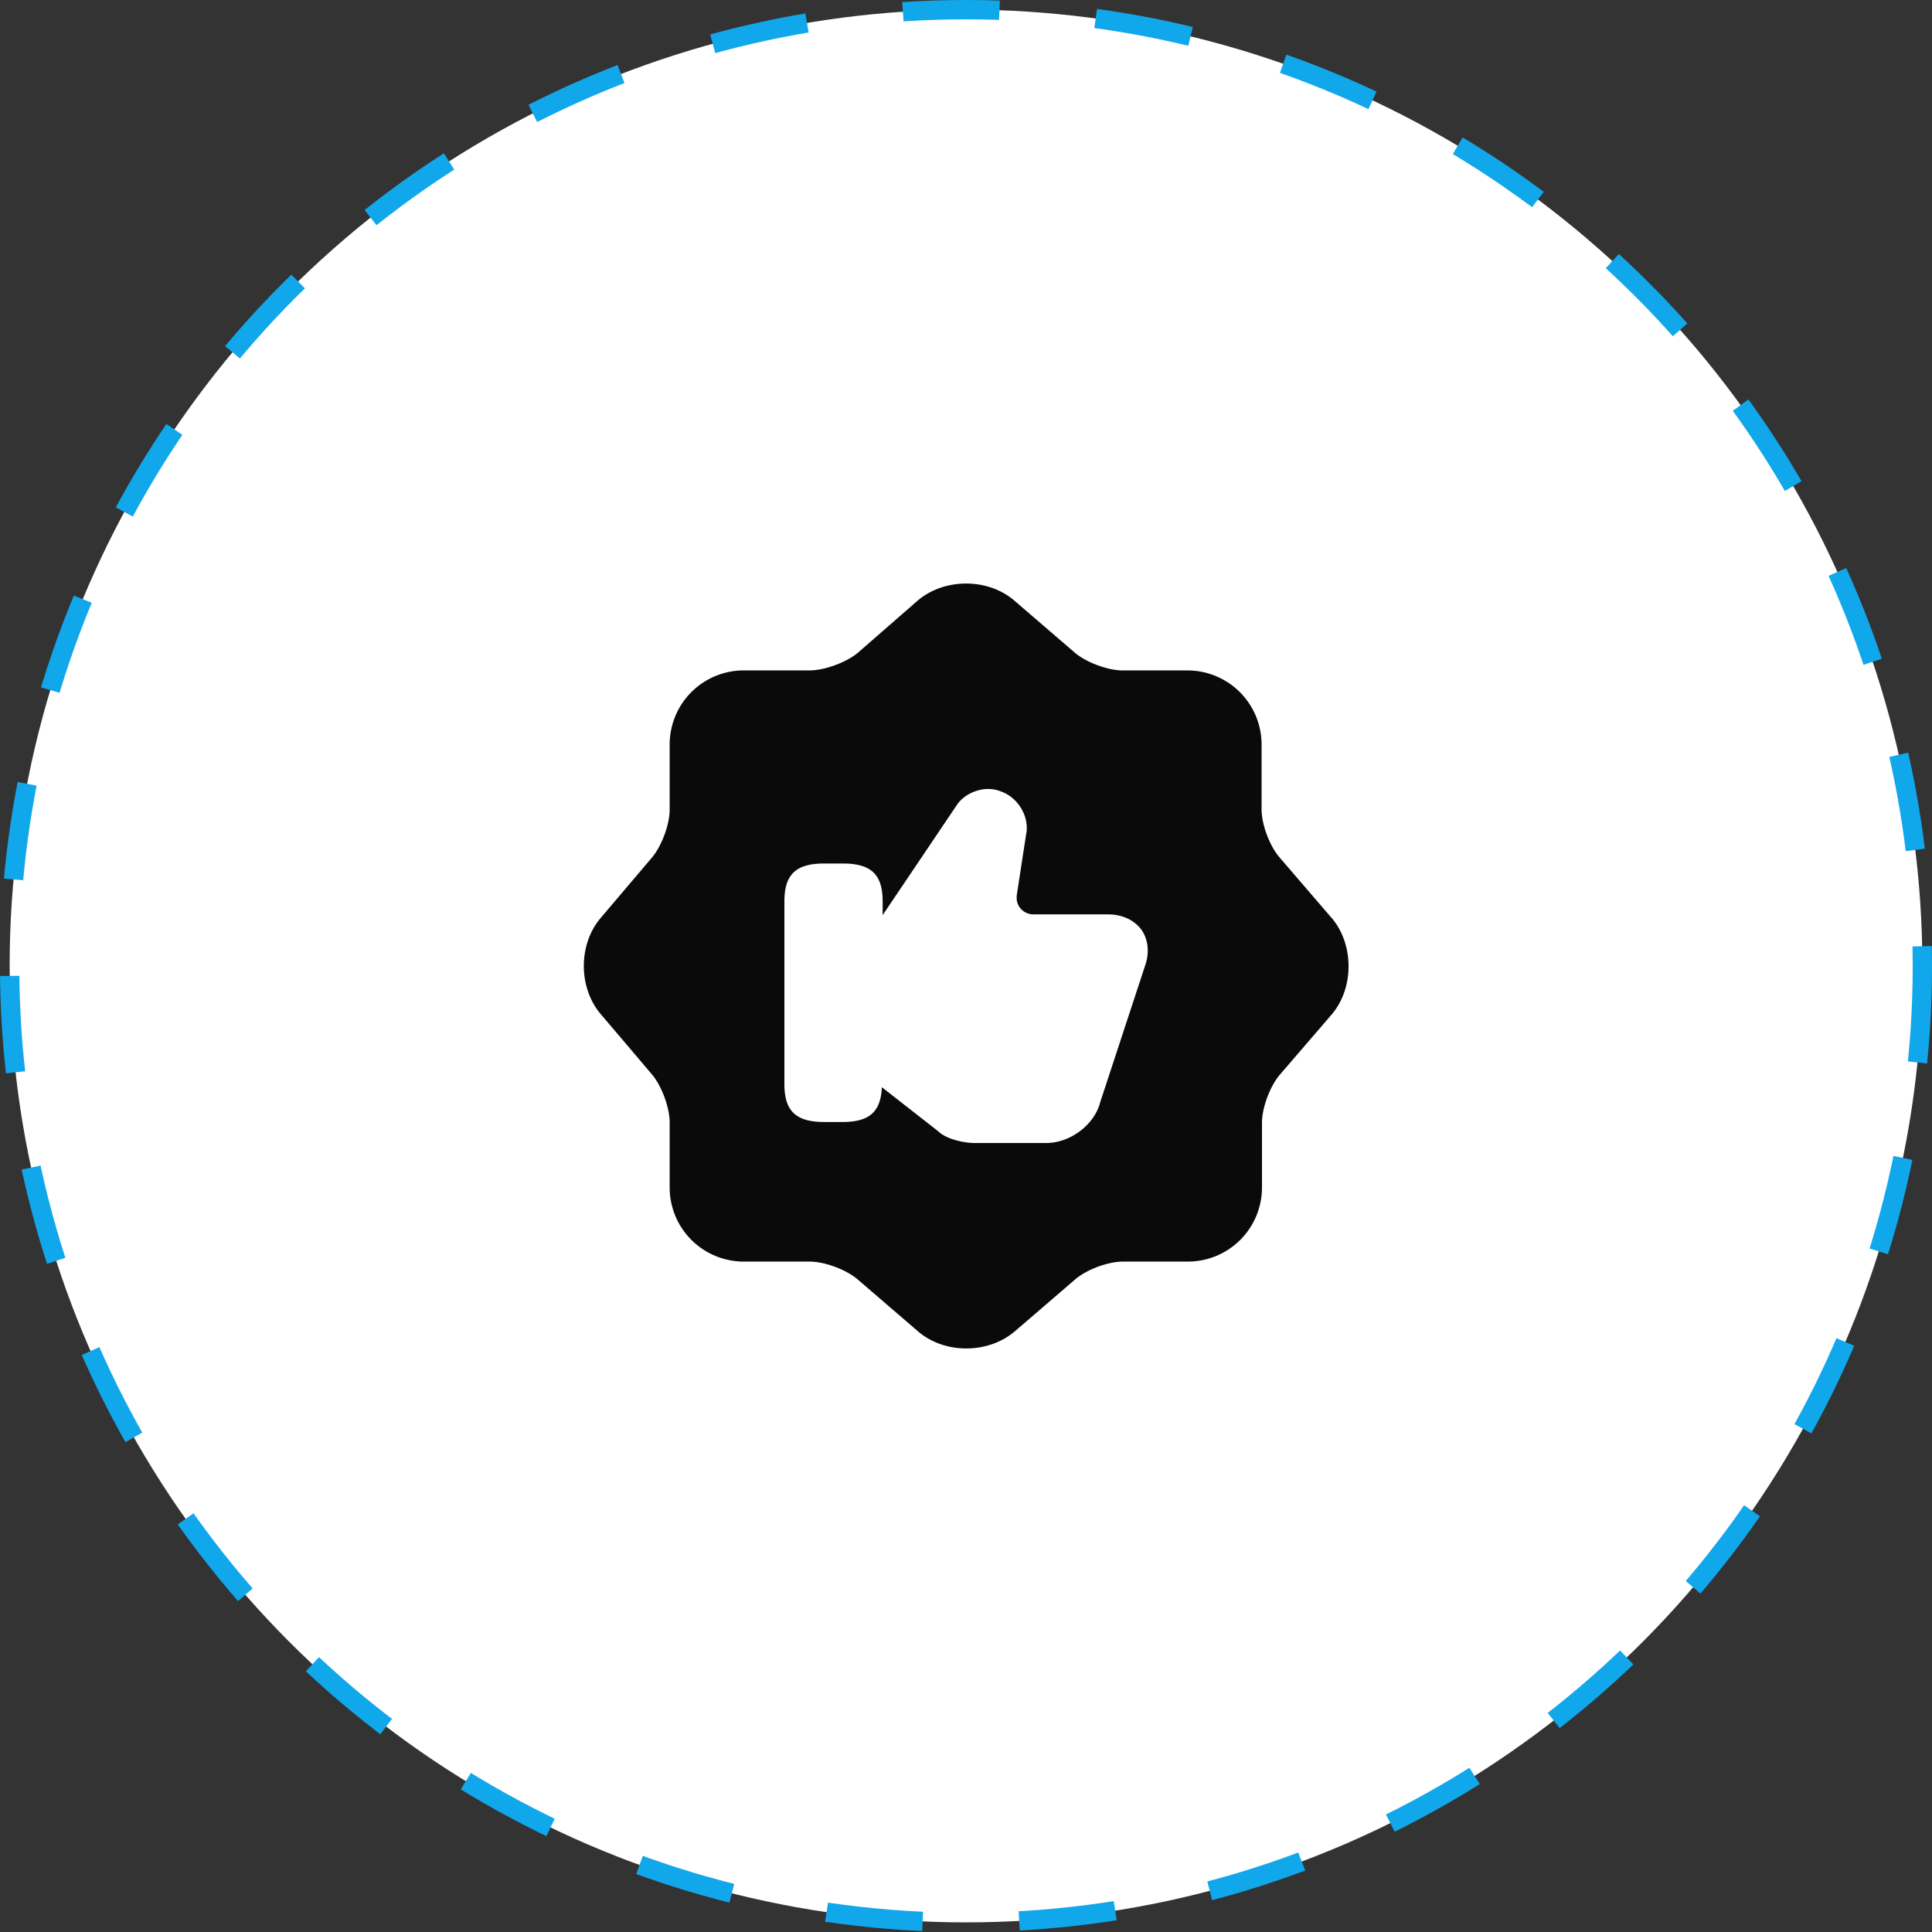
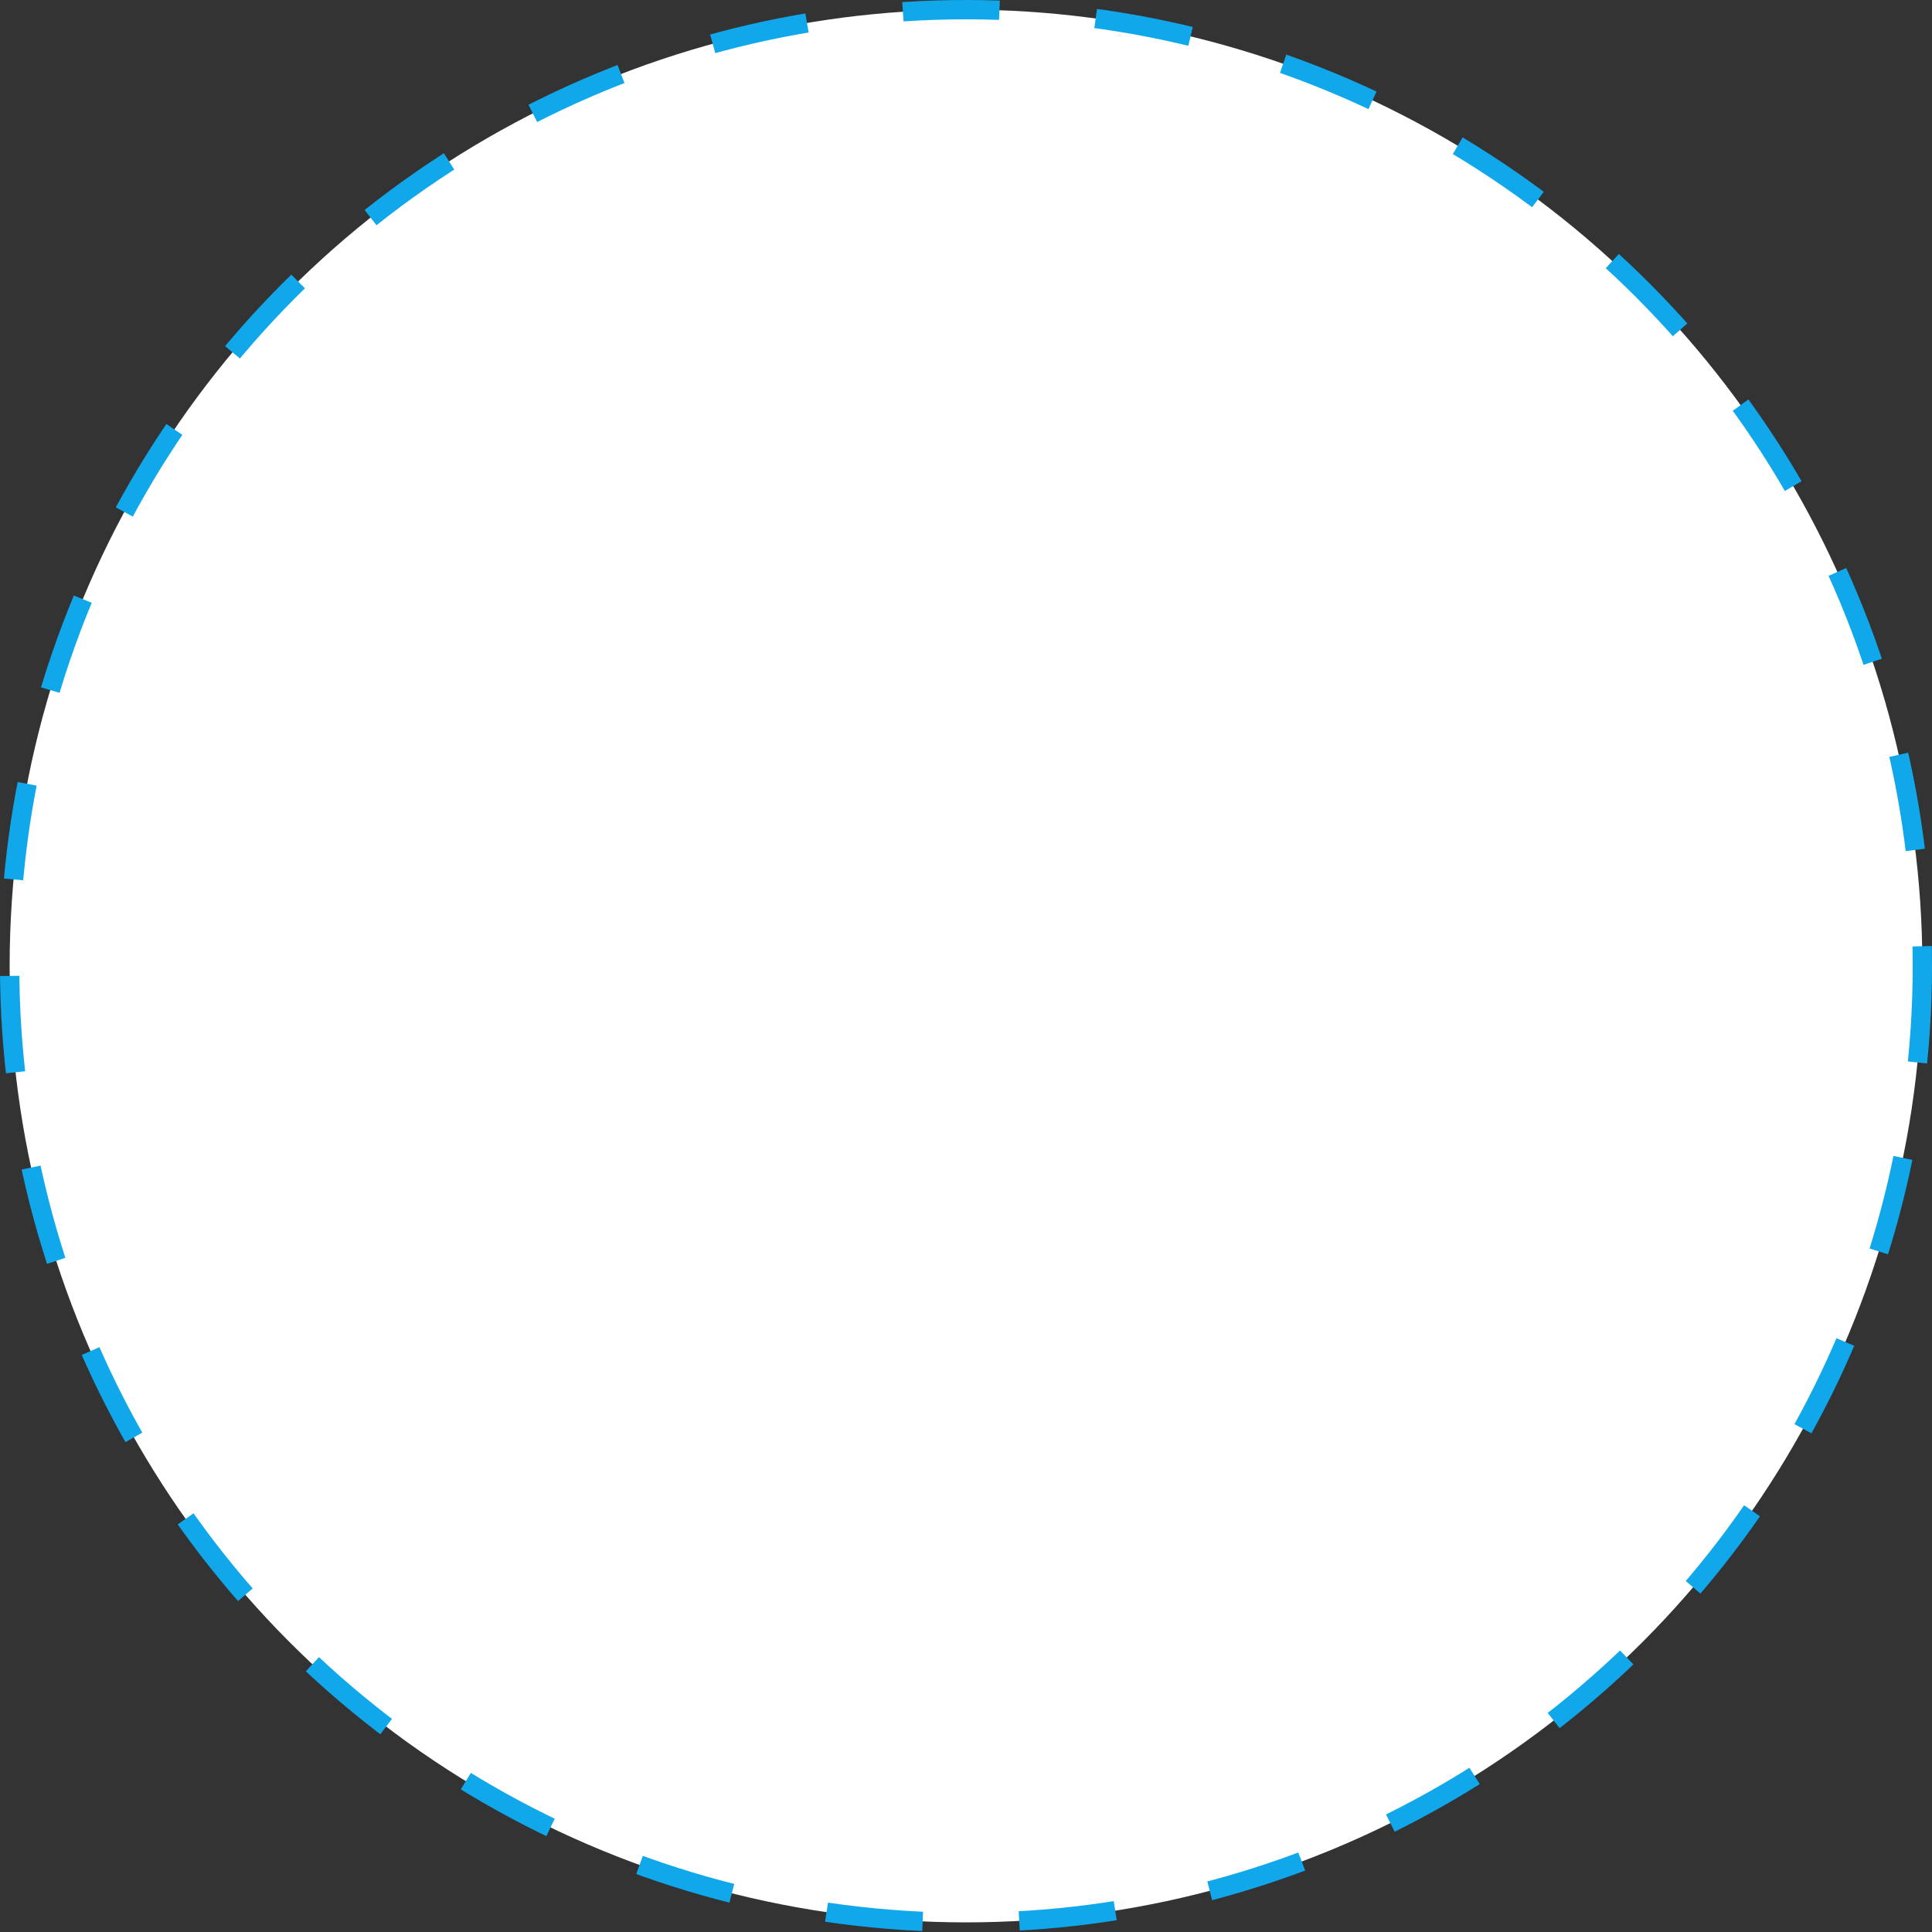
<svg xmlns="http://www.w3.org/2000/svg" width="100" height="100" fill="none">
  <rect width="100%" height="100%" fill="#333333" stroke="none" />
  <circle cx="50" cy="50.001" r="49.501" fill="#fff" stroke="#11A7EB" stroke-dasharray="5 5" />
-   <path fill="#0A0A0A" d="m68.92 47.507-2.69-3.127c-.515-.594-.931-1.702-.931-2.494v-3.364a3.835 3.835 0 0 0-3.82-3.82h-3.364c-.772 0-1.9-.416-2.494-.93l-3.127-2.692c-1.366-1.168-3.602-1.168-4.988 0L44.4 33.79c-.594.495-1.722.91-2.494.91h-3.424a3.835 3.835 0 0 0-3.82 3.82v3.385c0 .772-.415 1.88-.91 2.474l-2.672 3.147c-1.148 1.365-1.148 3.582 0 4.948l2.672 3.146c.495.594.91 1.703.91 2.474v3.385a3.835 3.835 0 0 0 3.82 3.82h3.424c.772 0 1.9.415 2.494.93l3.127 2.691c1.366 1.168 3.602 1.168 4.988 0l3.127-2.691c.593-.515 1.702-.93 2.493-.93H61.5a3.835 3.835 0 0 0 3.82-3.82v-3.365c0-.772.415-1.9.93-2.494l2.692-3.127c1.148-1.365 1.148-3.621-.02-4.987ZM59.264 50l-2.316 7.046c-.297 1.167-1.544 2.117-2.81 2.117h-3.662c-.633 0-1.524-.218-1.92-.613l-2.91-2.276c-.059 1.266-.633 1.8-2.038 1.8h-.95c-1.464 0-2.058-.573-2.058-1.959v-9.46c0-1.386.594-1.96 2.058-1.96h.97c1.465 0 2.058.574 2.058 1.96v.712l3.84-5.7c.396-.613 1.405-1.049 2.256-.712.93.316 1.524 1.346 1.326 2.256l-.475 3.088c-.04.277.02.534.198.732a.883.883 0 0 0 .653.297h3.86c.752 0 1.385.297 1.761.831.337.515.396 1.168.159 1.84Z" />
</svg>